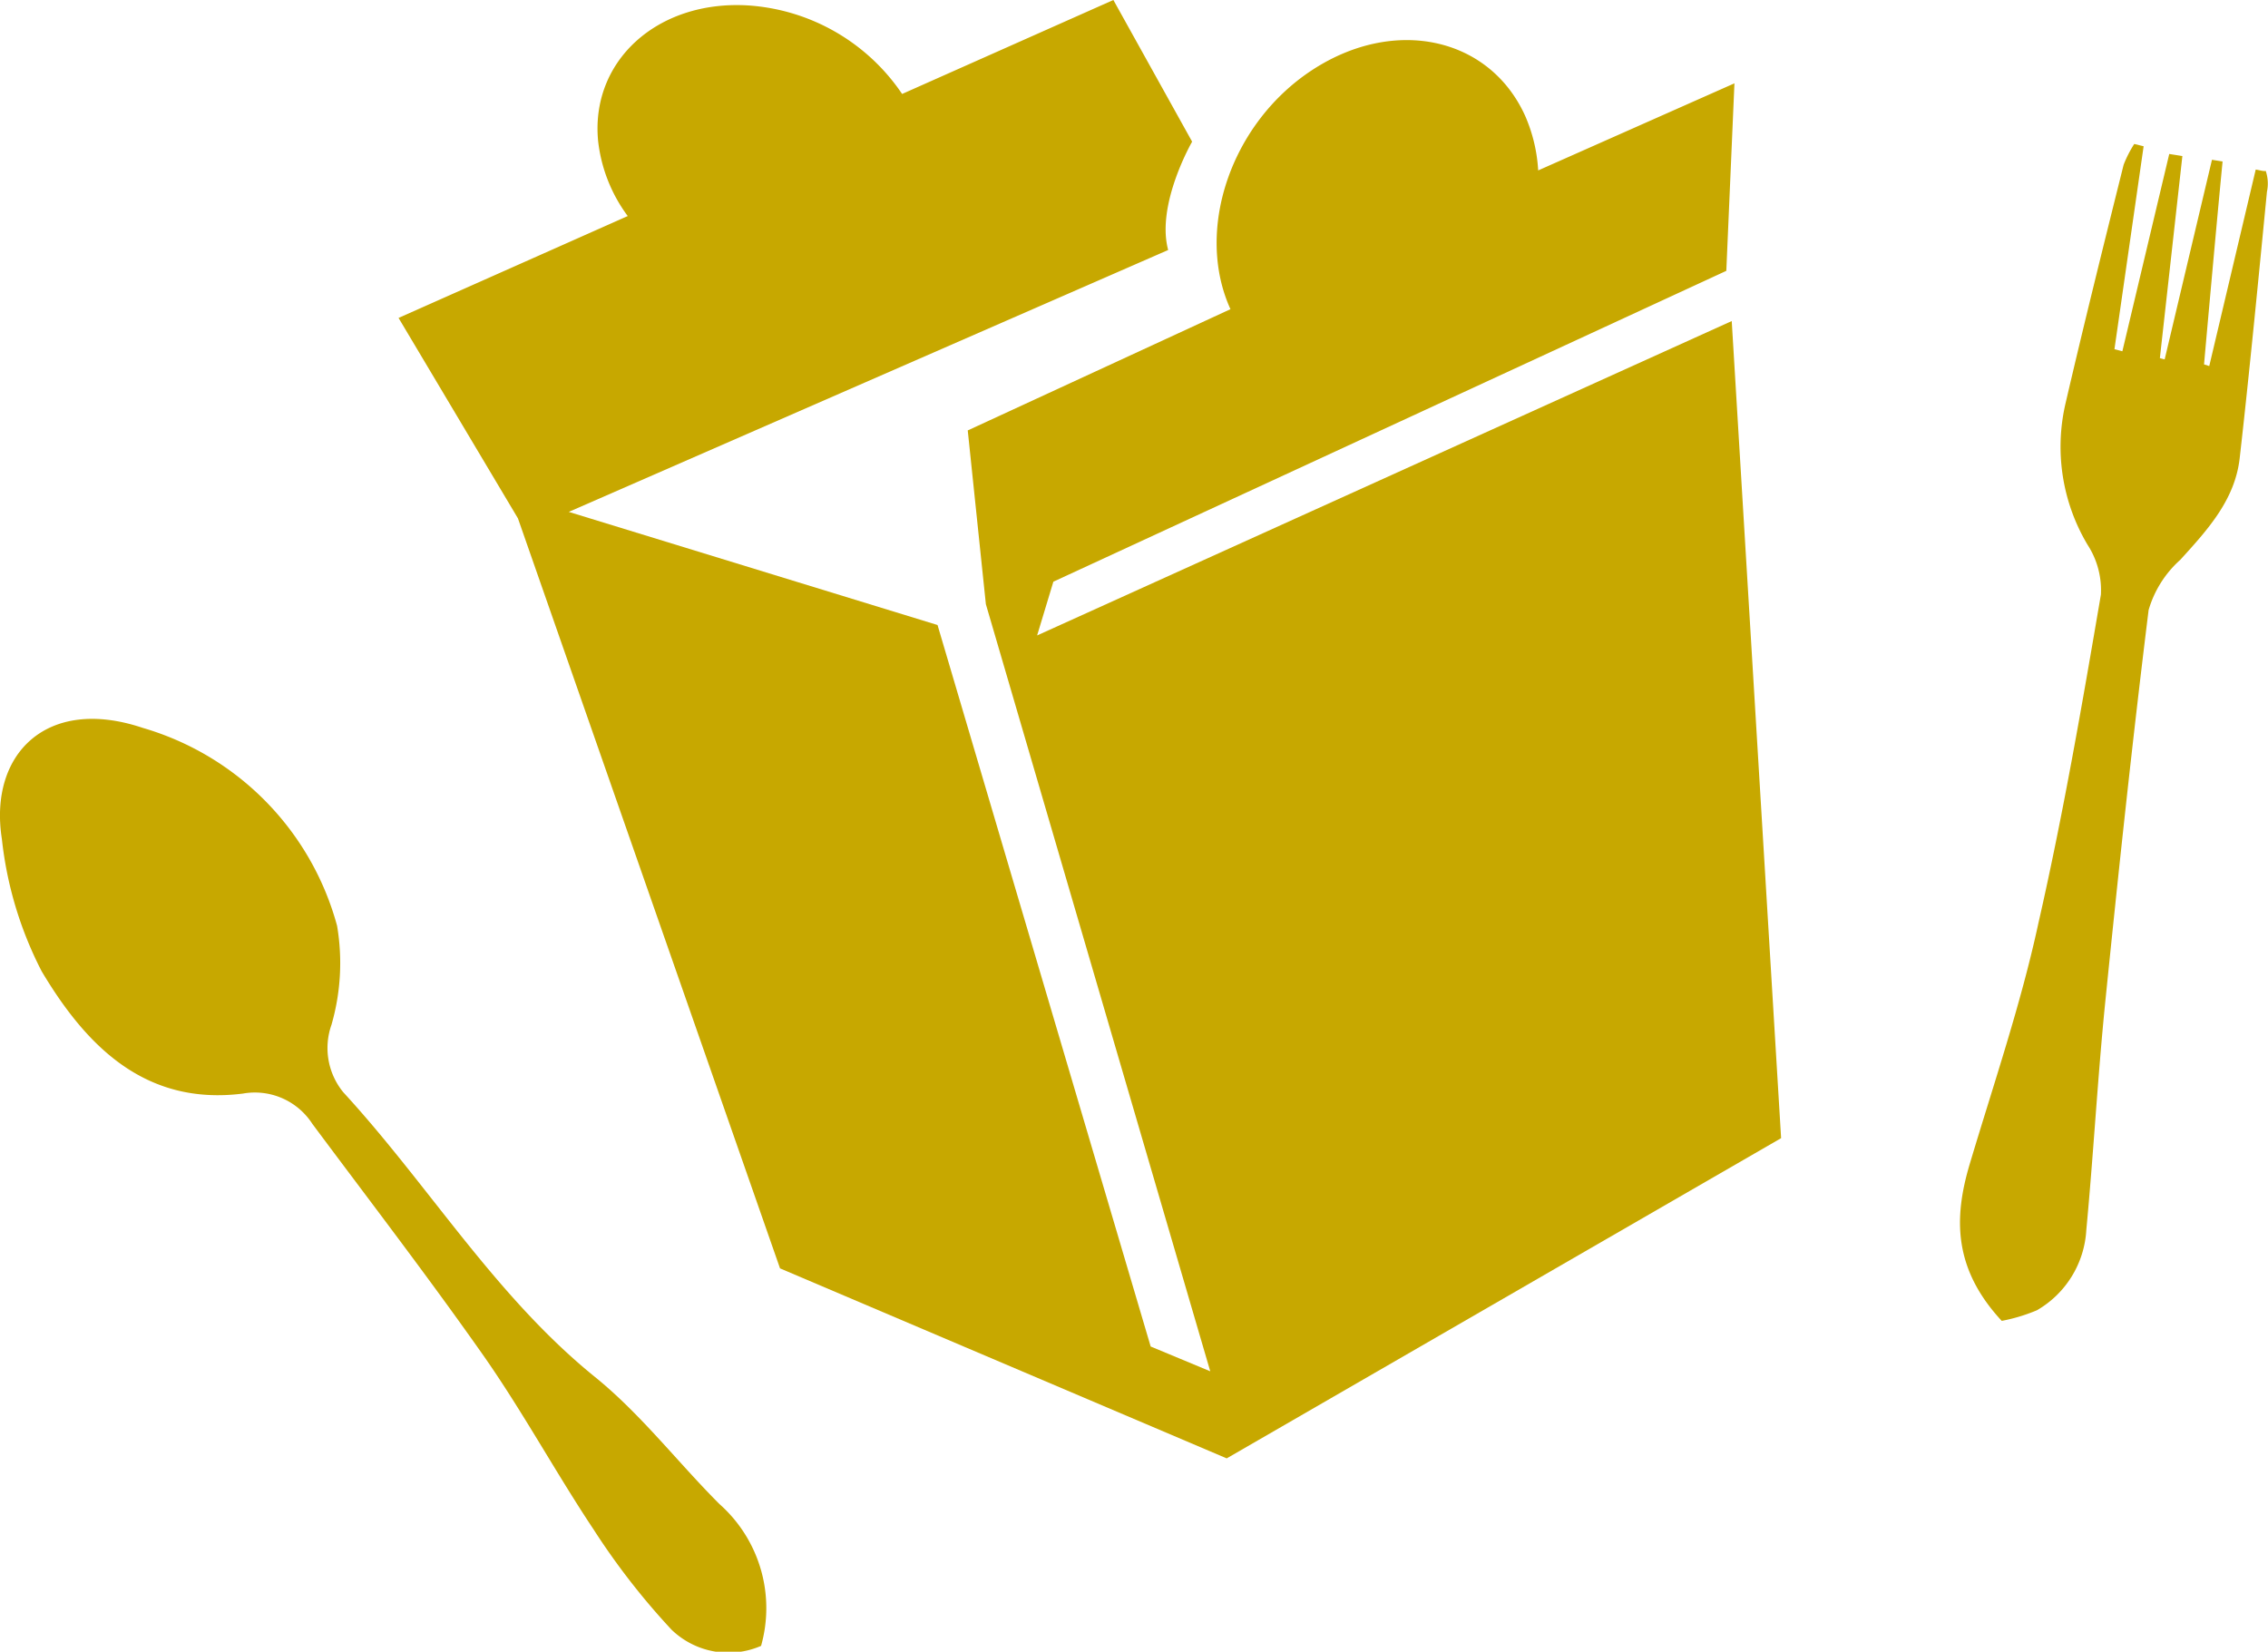
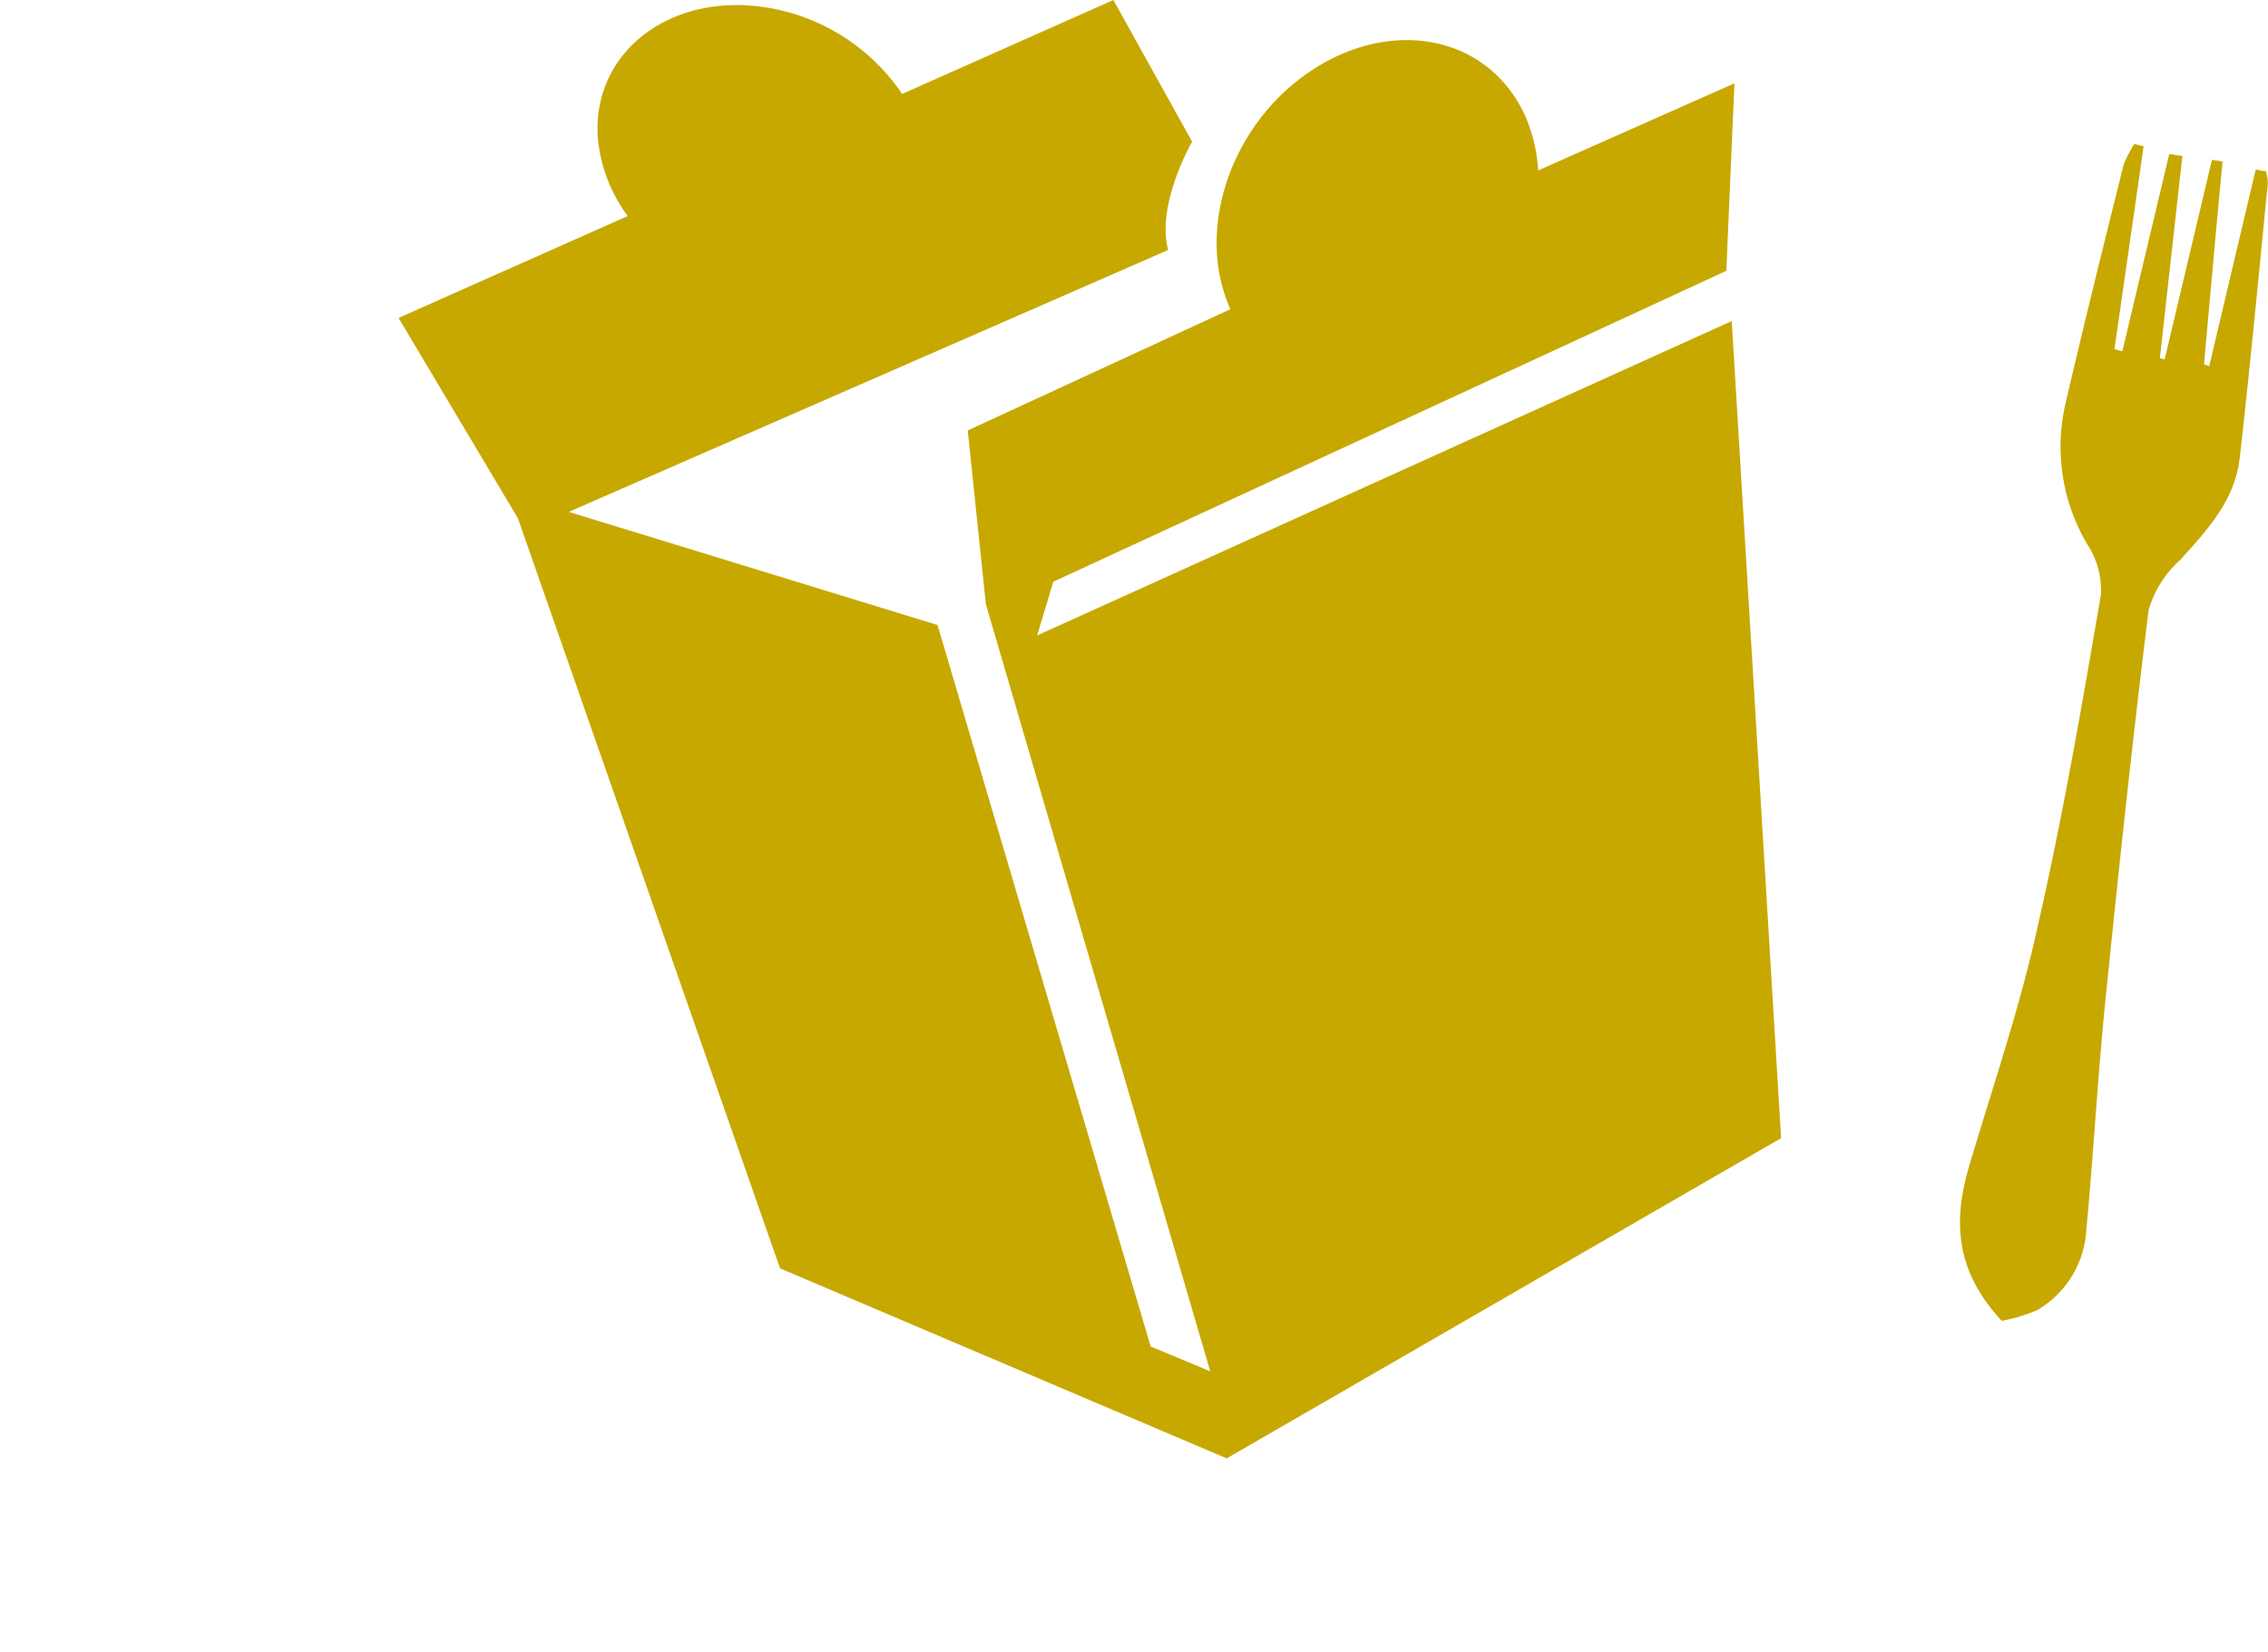
<svg xmlns="http://www.w3.org/2000/svg" viewBox="0 0 108.86 79.28">
  <defs>
    <style>.cls-1{fill:#c7a800;}</style>
  </defs>
  <title>ico_box</title>
  <g id="レイヤー_2" data-name="レイヤー 2">
    <g id="img">
      <path class="cls-1" d="M82.86,13,83.25,4,73.83,8.18a7.62,7.62,0,0,0-.63-2.63C71.48,1.77,66.93.79,63,3.35s-5.66,7.71-3.94,11.49a.05.05,0,0,0,0,0L46.45,20.66,47.32,29,58.09,65.82l-2.86-1.19L45,30l-17.7-5.43L56.07,12c-.59-2.19,1.15-5.2,1.15-5.2L53.44,0,43.3,4.51A9.69,9.69,0,0,0,35.9.26C31.55,0,28.33,2.93,28.71,6.78a7.42,7.42,0,0,0,1.42,3.59l-11,4.89,5.73,9.62,12.58,36L58.88,70,85.49,54.63,83.12,15.41,49.78,30.5l.78-2.58Z" />
-       <path class="cls-1" d="M36.53,79a3.93,3.93,0,0,1-4.3-.78,34.23,34.23,0,0,1-3.74-4.81c-1.81-2.72-3.37-5.6-5.24-8.28-2.66-3.79-5.49-7.47-8.26-11.19a3.28,3.28,0,0,0-3.33-1.45c-4.72.6-7.55-2.33-9.66-5.87A18.07,18.07,0,0,1,.09,40.27c-.64-4.06,2.14-6.89,6.77-5.33a13.6,13.6,0,0,1,9.32,9.5,10.69,10.69,0,0,1-.27,4.75,3.35,3.35,0,0,0,.57,3.24c4.11,4.47,7.26,9.75,12.05,13.64,2.22,1.79,4,4.12,6,6.12A6.67,6.67,0,0,1,36.53,79Z" />
      <path class="cls-1" d="M96.08,63.4c-2.33-2.51-2.31-4.95-1.53-7.55C95.7,52,97,48.2,97.84,44.31c1.19-5.22,2.1-10.5,3-15.77a4,4,0,0,0-.64-2.39,9.18,9.18,0,0,1-1.06-6.78c.89-3.83,1.84-7.65,2.79-11.46a5.56,5.56,0,0,1,.51-1l.45.11q-.7,4.88-1.4,9.74l.38.1,2.25-9.47.63.1-1.08,9.7.23.06,2.27-9.58.51.08c-.31,3.18-.89,9.74-.89,9.74l.25.08,2.23-9.43c.08,0,.4.1.48.06a1.89,1.89,0,0,1,.06,1c-.39,4-.85,8.77-1.31,12.8-.23,2-1.54,3.43-2.85,4.87a5.16,5.16,0,0,0-1.52,2.41c-.78,6.29-1.45,12.59-2.09,18.9-.36,3.61-.56,7.24-.9,10.85a4.76,4.76,0,0,1-2.37,3.86A8.35,8.35,0,0,1,96.08,63.4Z" />
    </g>
  </g>
</svg>